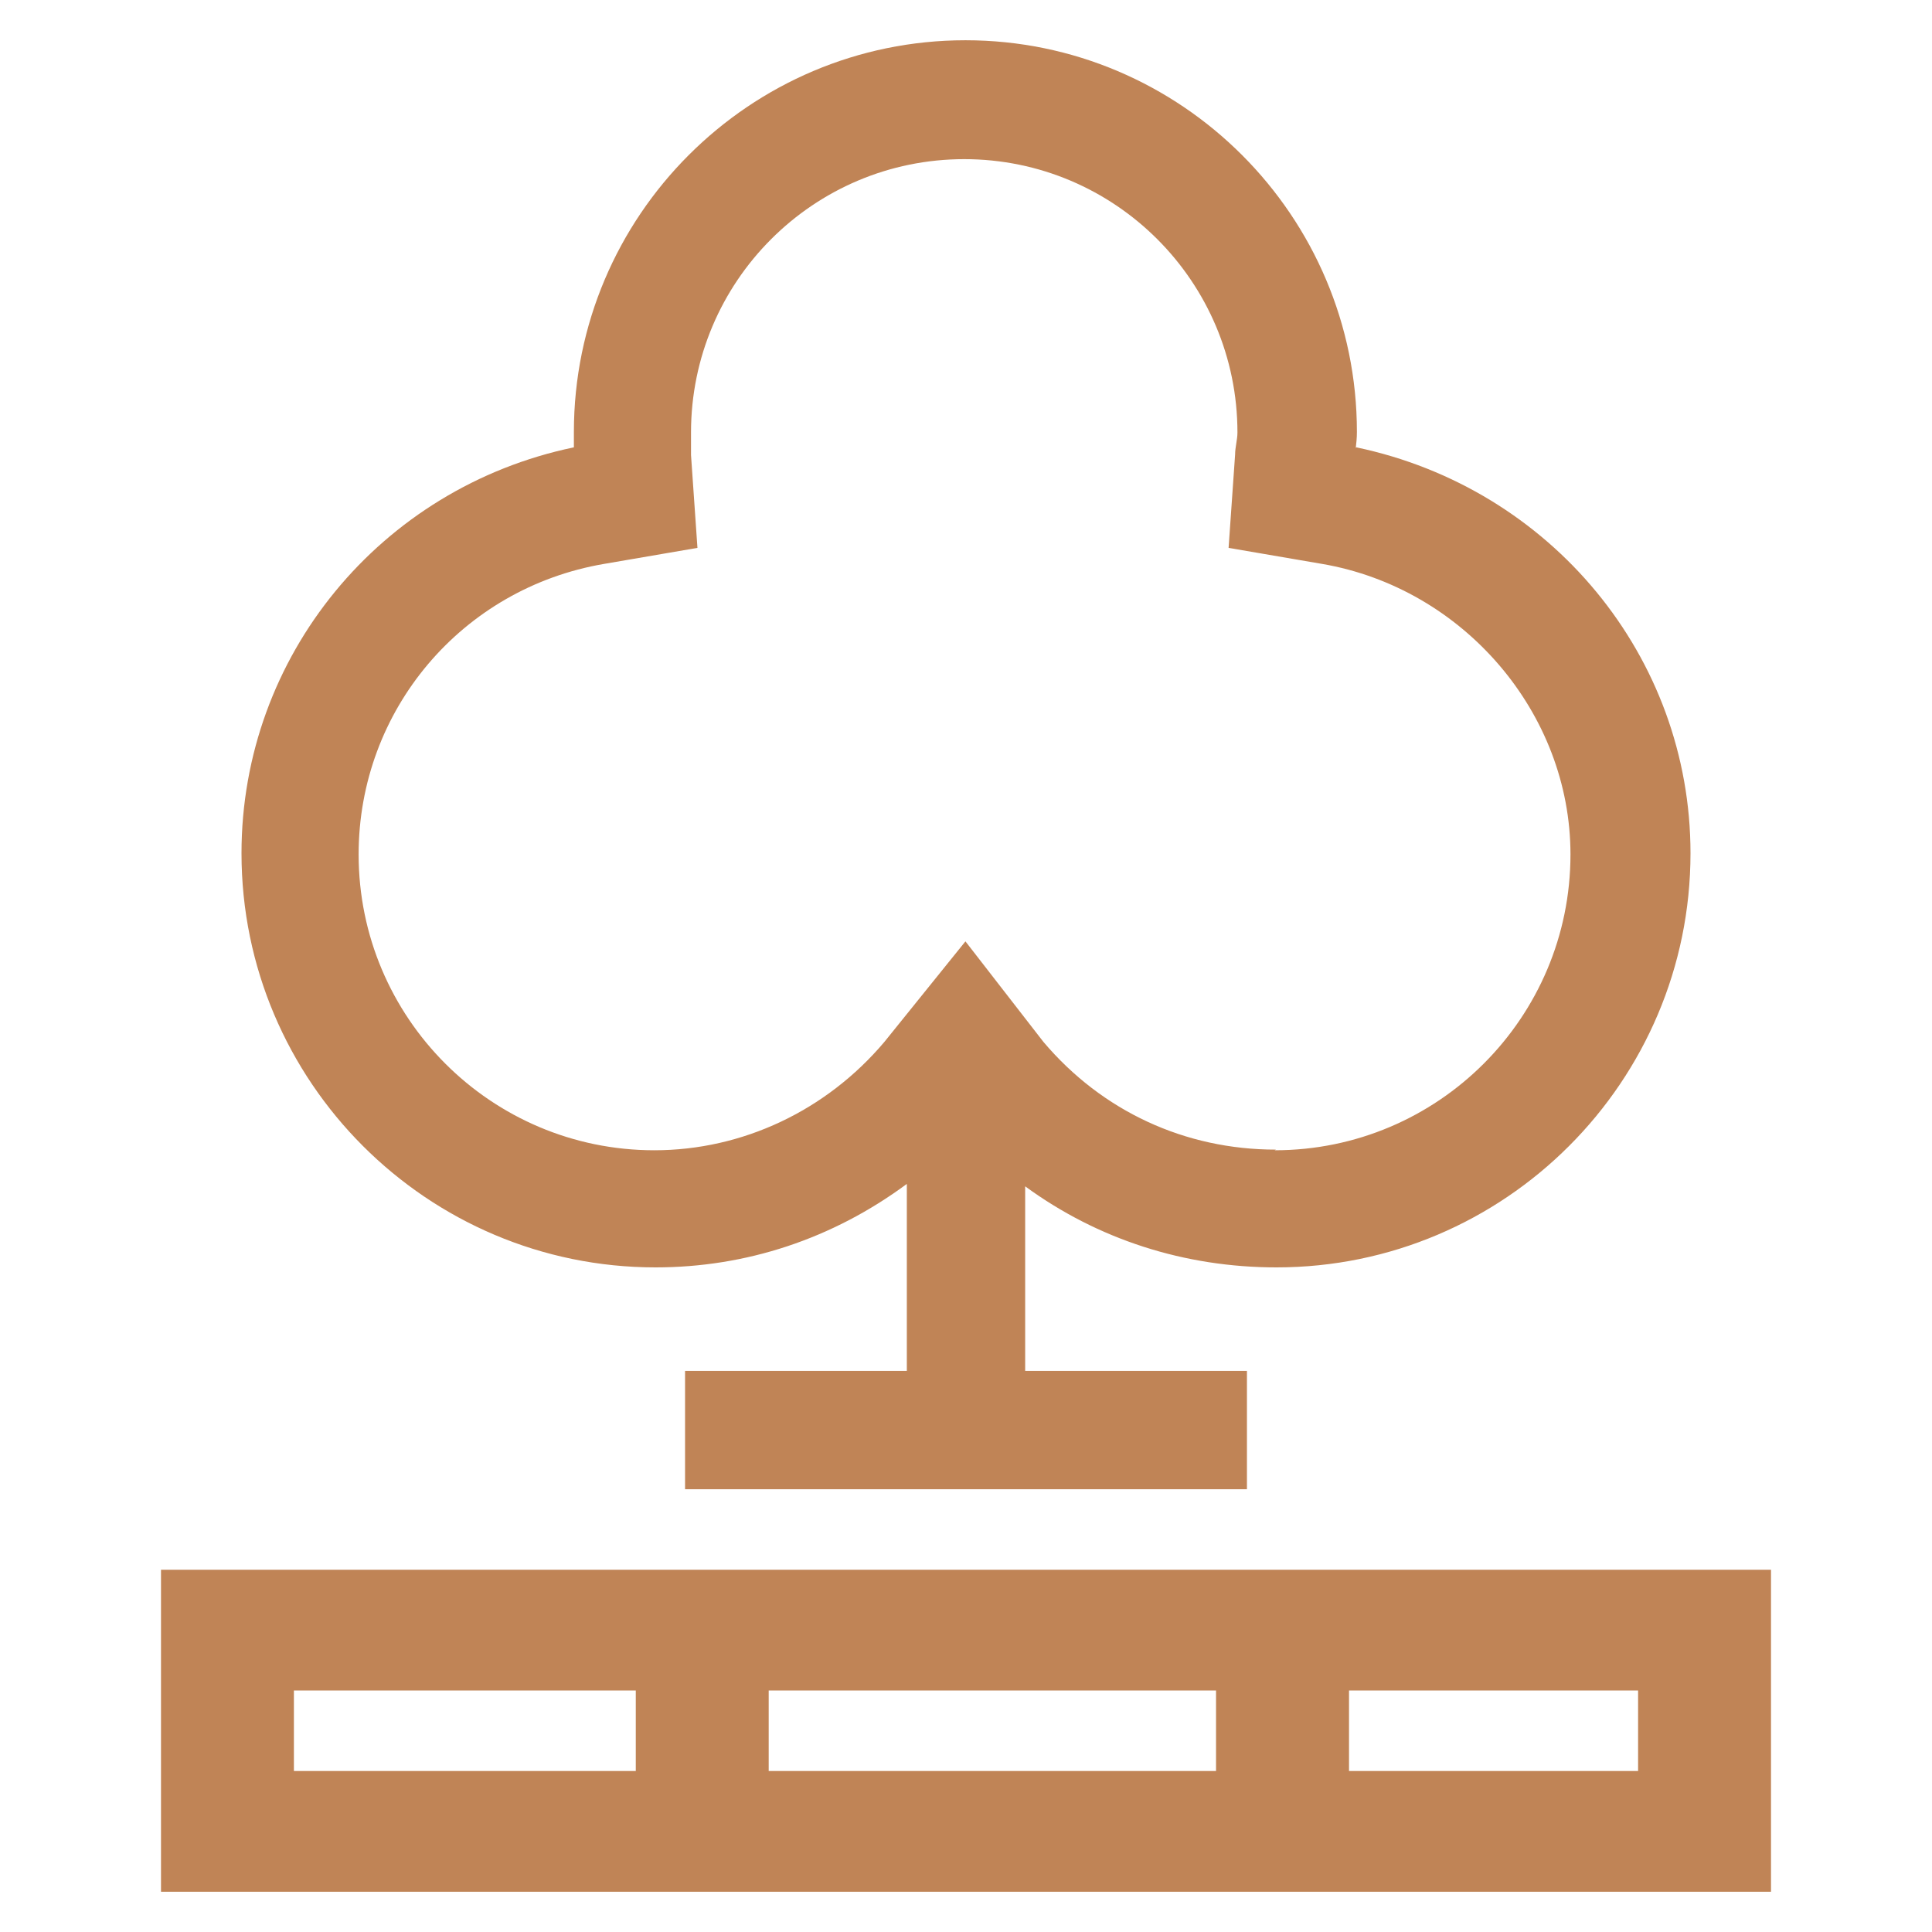
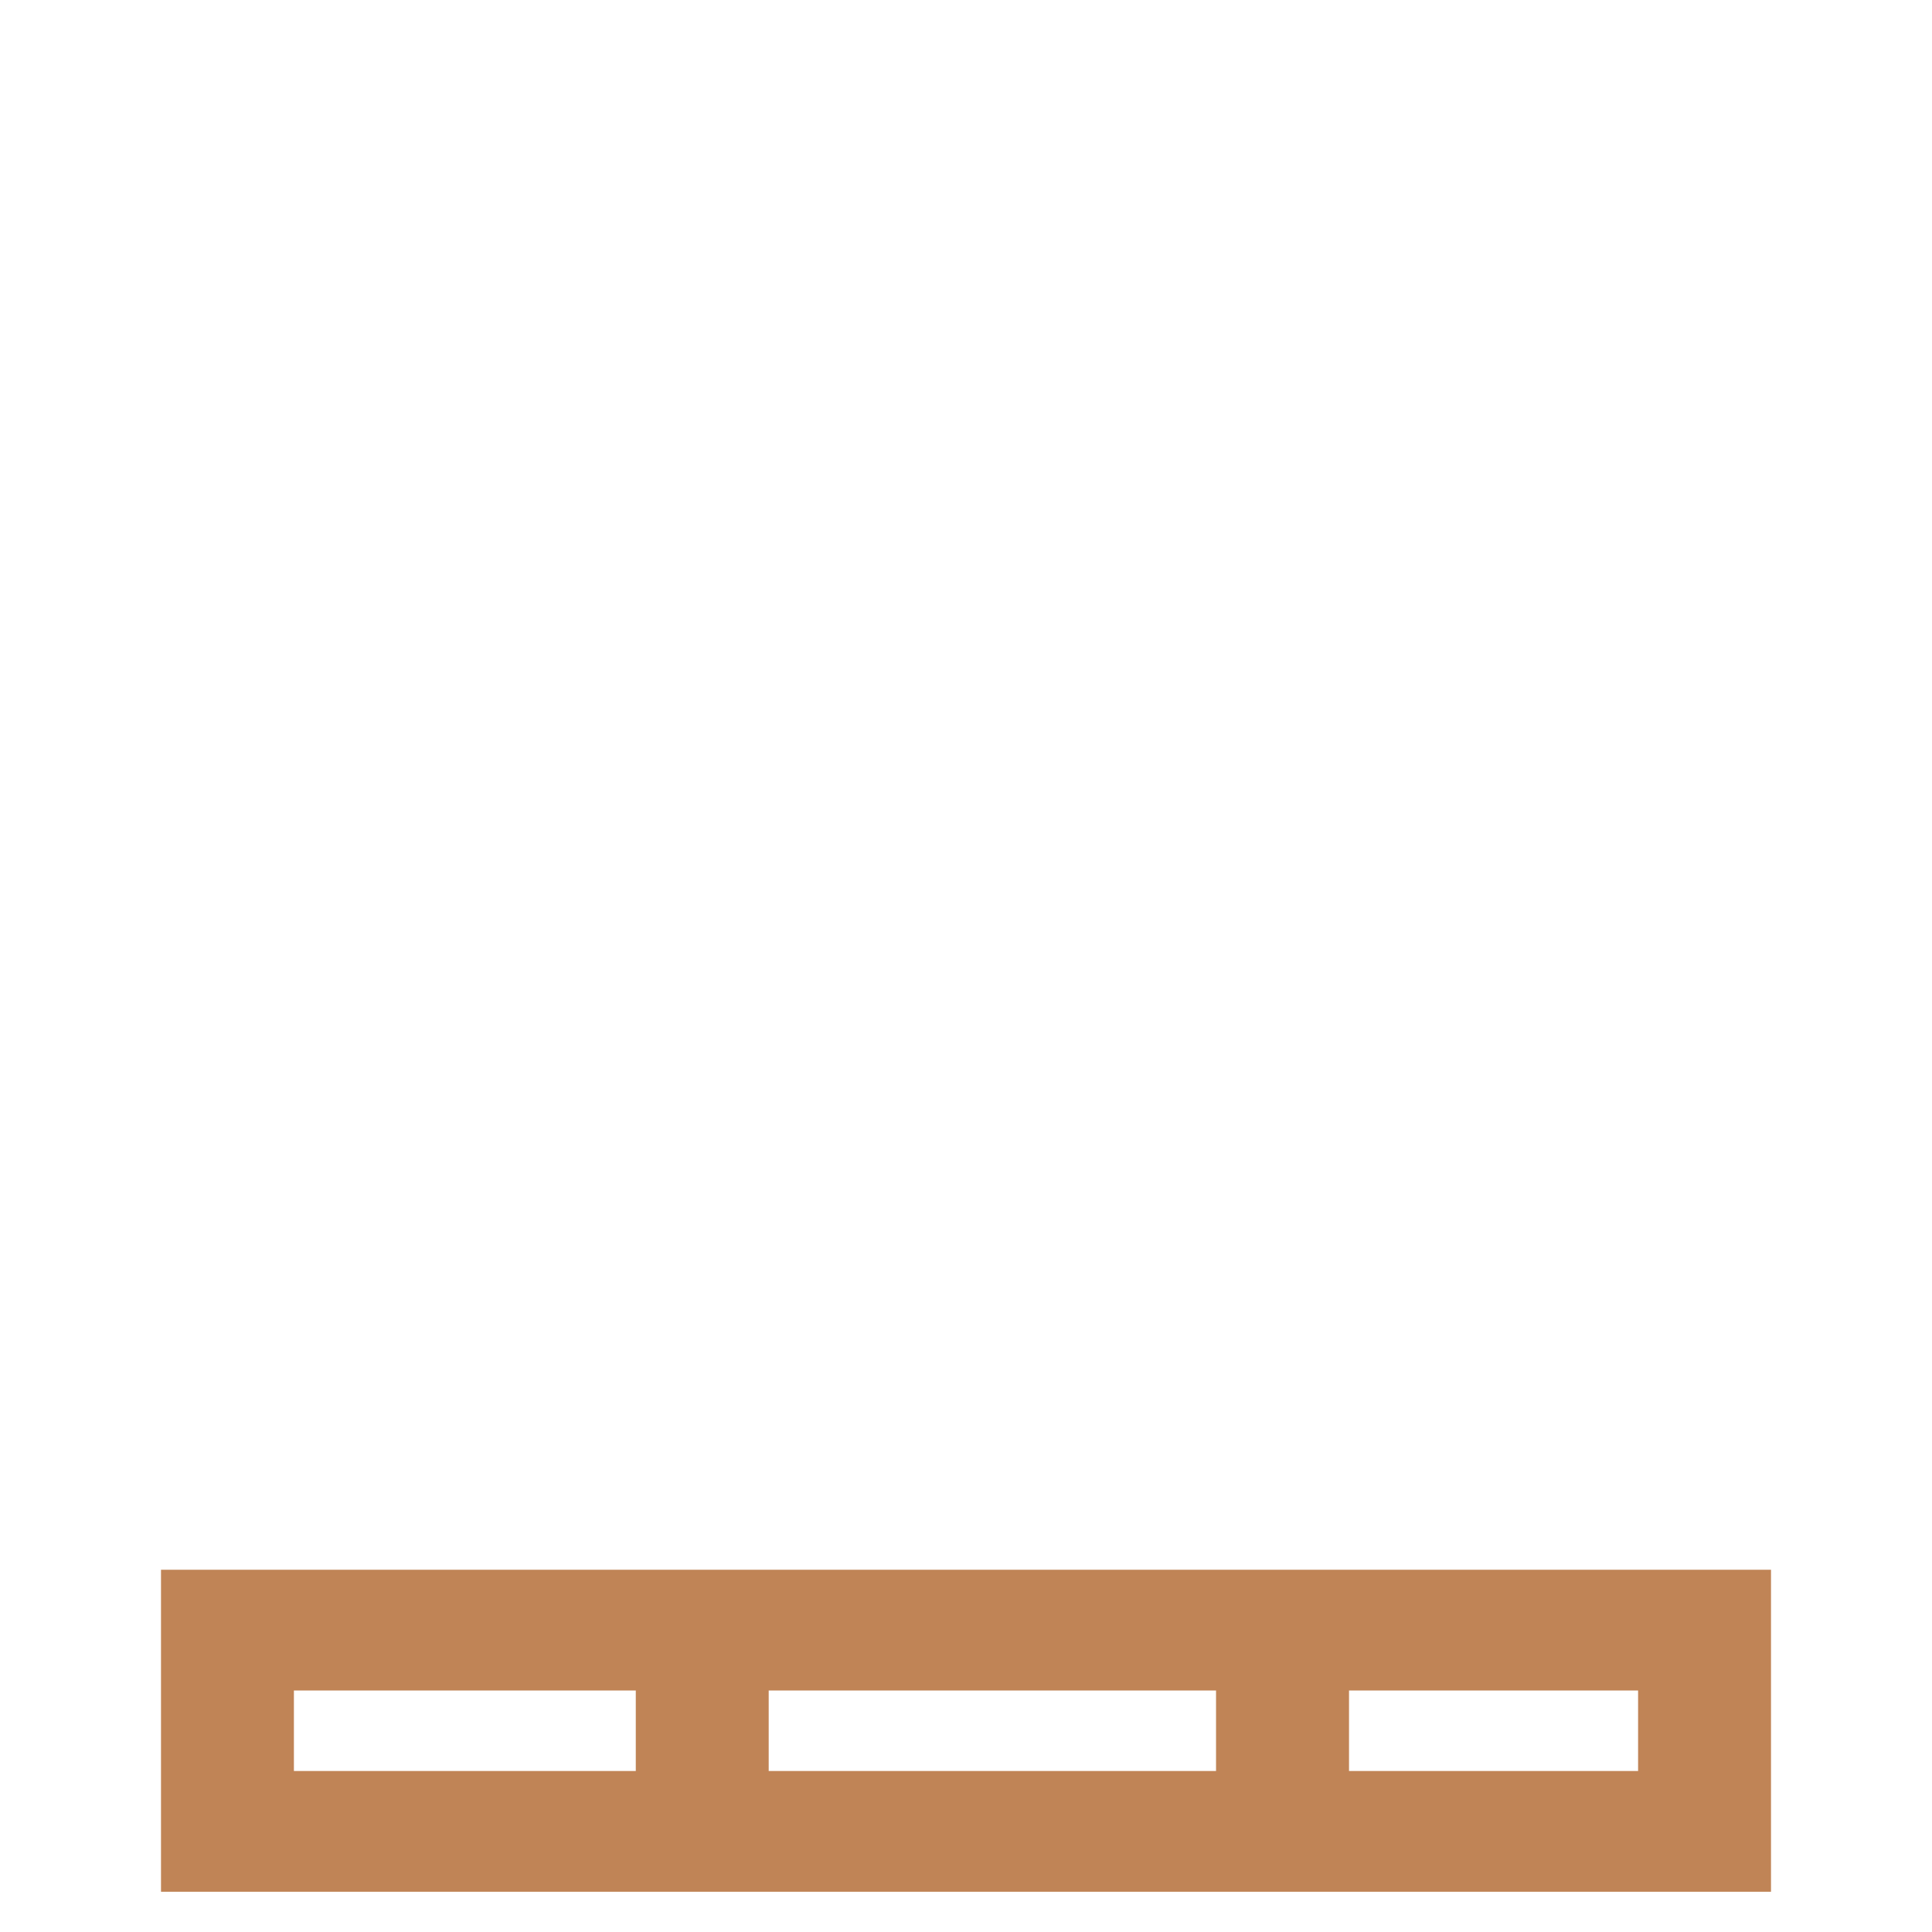
<svg xmlns="http://www.w3.org/2000/svg" width="24" height="24" viewBox="0 0 24 24" fill="none">
-   <path d="M16.842 5.564C16.849 5.505 16.856 5.439 16.856 5.366C16.856 2.683 14.674 0.5 11.993 0.5C9.311 0.5 7.129 2.683 7.129 5.366V5.557C4.727 6.057 3 8.151 3 10.599C3 13.436 5.307 15.744 8.143 15.744C9.267 15.744 10.34 15.391 11.265 14.707V17.03H8.51V18.5H15.49V17.03H12.735V14.737C13.638 15.398 14.718 15.744 15.857 15.744C18.693 15.744 21 13.436 21 10.599C21 8.159 19.266 6.064 16.849 5.557L16.842 5.564ZM15.85 14.281C14.718 14.281 13.69 13.803 12.962 12.943L11.993 11.694L10.986 12.943C10.266 13.796 9.223 14.289 8.128 14.289C6.1 14.289 4.455 12.642 4.455 10.614C4.455 8.82 5.74 7.306 7.504 7.005L8.664 6.806L8.584 5.652V5.373C8.584 3.499 10.104 1.977 11.978 1.977C13.851 1.977 15.372 3.499 15.372 5.373C15.372 5.417 15.365 5.461 15.358 5.505C15.35 5.557 15.343 5.601 15.343 5.645L15.262 6.806L16.423 7.005C18.179 7.306 19.509 8.857 19.509 10.614C19.509 12.642 17.863 14.289 15.835 14.289L15.85 14.281Z" fill="#C08456" />
  <path fill-rule="evenodd" clip-rule="evenodd" d="M2 19.5H22V23.5H2V19.5ZM3.651 21V22H7.898V21H3.651ZM9.549 21V22H15.106V21H9.549ZM16.758 21V22H20.349V21H16.758Z" fill="#C08456" />
</svg>